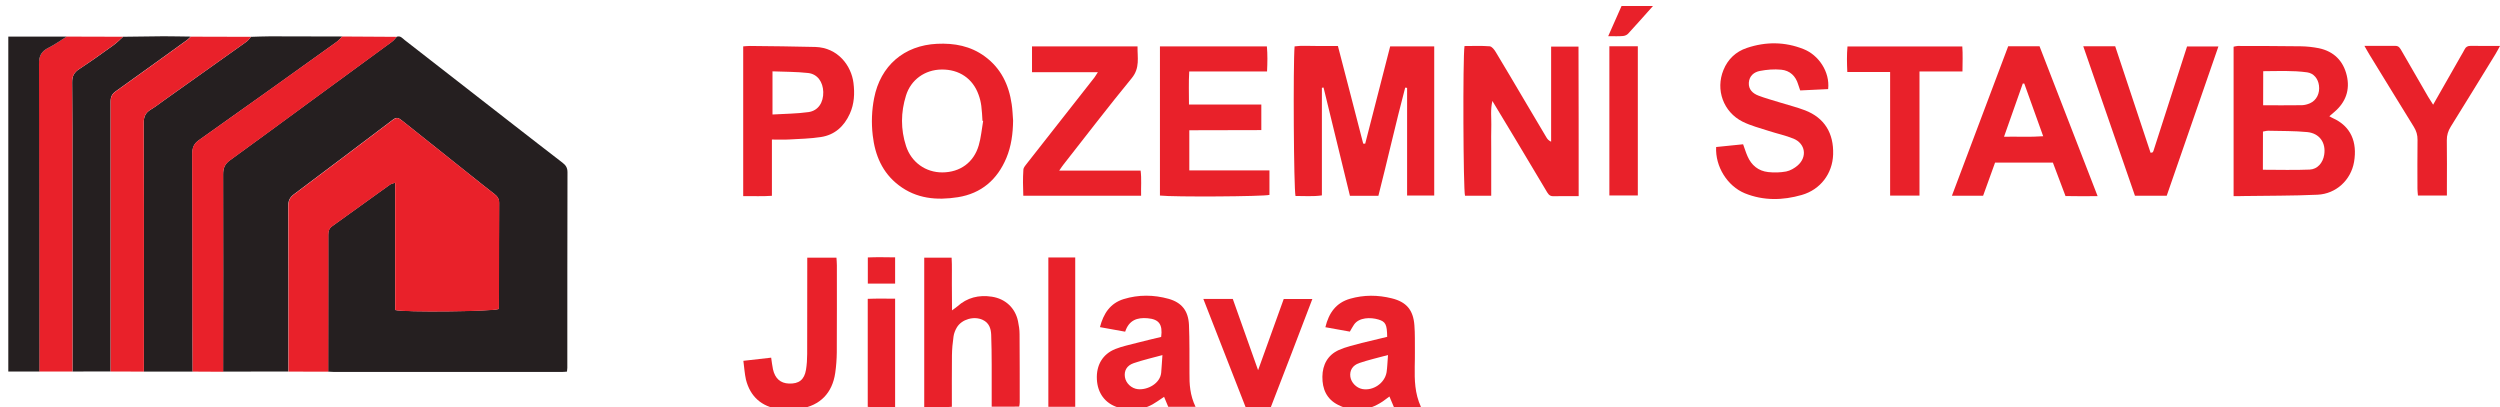
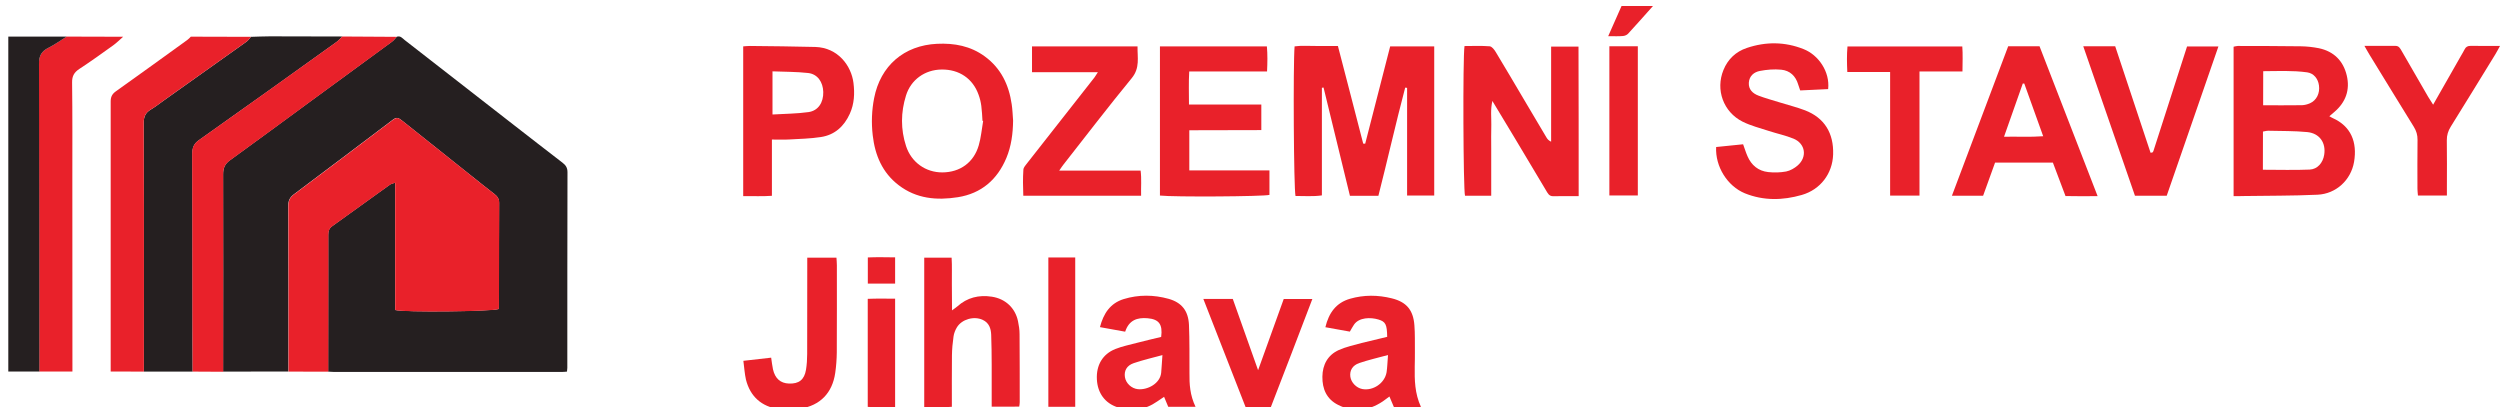
<svg xmlns="http://www.w3.org/2000/svg" version="1.2" baseProfile="tiny" id="Layer_1" x="0px" y="0px" width="3013.3px" height="490.6px" viewBox="0 0 3013.3 490.6" overflow="visible" xml:space="preserve">
  <g>
    <path fill="#251F20" d="M478.2,44.3c4.4-1.6,6.8,1.8,9.6,4c43.9,34.1,87.8,68.3,131.7,102.5c19.5,15.1,38.9,30.3,58.5,45.3   c4,3.1,6,6.1,6,11.5c-0.2,78.6-0.2,157.3-0.2,235.9c0,1.3-0.2,2.5-0.4,4.4c-2.2,0.2-4.1,0.4-6,0.4c-91.6,0-183.3,0-274.9,0   c-2.3,0-4.6-0.3-7-0.4c0-38.7,0.1-77.3,0.1-116c0-16.3,0.1-32.7,0-49c0-4.3,1-7.6,4.7-10.3c23.3-16.7,46.4-33.5,69.7-50.1   c1.4-1,3.3-1.3,6.1-2.3c0,51.9,0,102.8,0,153.4c10.1,3,116.2,1.8,124.6-1.1c0.2-0.6,0.5-1.3,0.5-1.9c0.1-42,0.2-84,0.4-126   c0-4.9-2.1-8-5.8-10.8c-9.5-7.3-18.8-14.8-28.2-22.3c-27.1-21.6-54.1-43.2-81.2-64.7c-7.8-6.2-8.2-6.1-15.4-0.6   c-38.8,29.3-77.5,58.6-116.4,87.7c-5.1,3.8-7.2,7.6-7.2,14c0.3,66.6,0.2,133.3,0.2,199.9c-26.2,0-52.5,0.1-78.7,0.1   c0.1-79.3,0.2-158.6,0-237.9c0-7.4,2.1-12.4,8.1-16.8c33.2-24,66.1-48.3,99.1-72.5c31.9-23.4,63.9-46.7,95.9-70.2   C474.5,48.9,476.2,46.4,478.2,44.3z" />
    <path fill="#E9212A" d="M347.8,447.9c0-66.6,0-133.3-0.2-199.9c0-6.4,2.1-10.3,7.2-14c38.9-29.1,77.6-58.4,116.4-87.7   c7.3-5.5,7.7-5.5,15.4,0.6c27.1,21.5,54.1,43.1,81.2,64.7c9.4,7.5,18.7,15,28.2,22.3c3.7,2.8,5.8,5.9,5.8,10.8   c-0.2,42-0.3,84-0.4,126c0,0.6-0.3,1.3-0.5,1.9c-8.5,3-114.6,4.2-124.6,1.1c0-50.6,0-101.5,0-153.4c-2.7,1-4.6,1.3-6.1,2.3   c-23.3,16.7-46.4,33.5-69.7,50.1c-3.7,2.7-4.7,5.9-4.7,10.3c0.1,16.3,0.1,32.7,0,49c0,38.7-0.1,77.3-0.1,116   C379.7,447.9,363.7,447.9,347.8,447.9z" />
    <path fill="#251F20" d="M232.2,447.9c-19.6,0-39.2,0-58.8,0c0-32.9,0.1-65.9,0.1-98.8c0-66.9,0-133.8-0.3-200.7   c0-7.5,2.1-12.6,8.6-16.4c5.4-3.2,10.4-7.2,15.5-10.8c33.3-23.7,66.7-47.4,100-71.1c2-1.5,3.5-3.8,5.2-5.7   c7.6-0.2,15.2-0.6,22.8-0.6c29.1,0,58.3,0.1,87.4,0.2c-2.4,2.3-4.5,4.8-7.1,6.7c-55.1,39.5-110.2,79-165.6,118.1   c-6.3,4.4-8.2,9.1-8.2,16.5c0.3,63.9,0.2,127.8,0.3,191.7C232,400.6,232.1,424.3,232.2,447.9z" />
-     <path fill="#251F20" d="M148.4,44.3c16.2-0.2,32.5-0.5,48.7-0.6c10.9,0,21.9,0.3,32.8,0.4c-1.4,1.3-2.8,2.8-4.3,4   c-28.6,20.6-57.1,41.3-85.8,61.7c-4.6,3.2-6.5,6.7-6.5,12.3c0.1,108.5,0.1,217.1,0,325.6c-15.3,0-30.6,0-45.9,0.1   c0-76.9-0.1-153.8-0.1-230.7c0-39.3,0.1-78.6-0.3-117.8c-0.1-7.6,2.4-12.2,8.7-16.2c13.9-9.1,27.4-18.8,40.9-28.5   C140.8,51.6,144.5,47.8,148.4,44.3z" />
    <path fill="#E9212A" d="M232.2,447.9c-0.1-23.6-0.2-47.3-0.3-70.9c-0.1-63.9,0-127.8-0.3-191.7c0-7.3,1.9-12,8.2-16.5   c55.4-39.1,110.5-78.7,165.6-118.1c2.6-1.9,4.8-4.5,7.1-6.7c21.9,0.1,43.7,0.2,65.6,0.4c-2,2.1-3.7,4.6-6,6.3   c-31.9,23.4-63.9,46.8-95.9,70.2c-33,24.2-65.9,48.5-99.1,72.5c-6.1,4.4-8.2,9.4-8.1,16.8c0.2,79.3,0,158.6,0,237.9   C256.8,448,244.5,447.9,232.2,447.9z" />
    <path fill="#E9212A" d="M133.4,447.8c0-108.5,0.1-217.1,0-325.6c0-5.6,1.9-9.1,6.5-12.3c28.7-20.4,57.3-41.1,85.8-61.7   c1.6-1.1,2.9-2.6,4.3-4c24.2,0.1,48.3,0.1,72.5,0.2c-1.7,1.9-3.2,4.2-5.2,5.7c-33.3,23.8-66.6,47.4-100,71.1   c-5.1,3.7-10.1,7.7-15.5,10.8c-6.5,3.8-8.6,8.8-8.6,16.4c0.3,66.9,0.3,133.8,0.3,200.7c0,32.9,0,65.9-0.1,98.8   C160.1,447.9,146.7,447.8,133.4,447.8z" />
    <path fill="#E9212A" d="M148.4,44.3c-3.9,3.4-7.6,7.2-11.9,10.3c-13.5,9.7-27,19.4-40.9,28.5c-6.2,4.1-8.8,8.6-8.7,16.2   c0.5,39.3,0.3,78.6,0.3,117.8c0,76.9,0.1,153.8,0.1,230.7c-13.3,0-26.7,0-40,0c-0.1-123.6,0-247.1-0.4-370.7   c0-9.7,3-15.3,11.4-19.5c7.7-3.8,14.6-9,21.9-13.5C103,44.2,125.7,44.3,148.4,44.3z" />
    <path fill="#251F20" d="M80.3,44.1c-7.3,4.6-14.3,9.7-21.9,13.5c-8.5,4.2-11.5,9.8-11.4,19.5c0.4,123.6,0.4,247.1,0.4,370.7   c-12.2,0-24.5,0-37.4,0c0-134.2,0-268.5,0-403.7C33.4,44.1,56.9,44.1,80.3,44.1z" />
    <g>
      <path fill="#E9212A" d="M1728.7,55.9c0,60.5,0,119.8,0,179.8c-10.8,0-21.3,0-32.7,0c0-43.5,0-86.6,0-129.8    c-0.8-0.1-1.5-0.2-2.3-0.3c-11.4,43.2-21.2,86.9-32.3,130.4c-11.7,0-22.5,0-34.3,0c-10.6-43.6-21.2-87-31.8-130.5    c-0.7,0.1-1.4,0.2-2,0.3c0,42.9,0,85.8,0,129.7c-11,1.6-21.5,0.6-31.8,0.7c-2.1-8-3-158-1.1-180.3c8.2-1.2,16.8-0.4,25.3-0.5    c8.6-0.1,17.3,0,26.9,0c5.2,19.8,10.3,39.4,15.3,58.9c5.1,19.6,10.2,39.2,15.2,58.8c0.8,0,1.6,0.1,2.4,0.1    c10-39.1,20-78.1,30.1-117.3C1693.7,55.9,1710.8,55.9,1728.7,55.9z" />
      <path fill="#E9212A" d="M2692.2,236.4c0-60.7,0-120.2,0-180.1c1.9-0.3,3.4-0.9,5-0.9c25.3,0.1,50.6,0,75.9,0.4    c7.3,0.1,14.7,0.9,21.8,2.3c18.1,3.8,29.5,15.2,33.7,32.9c4.1,17.3-1.2,32.2-14.9,43.9c-2,1.7-3.9,3.3-6.1,5.2    c1.7,0.9,2.8,1.7,4,2.2c22.2,9.9,29.8,29.1,25.8,52.8c-3.7,21.8-21.6,38.6-44.1,39.6c-29.9,1.4-59.9,1.1-89.9,1.6    C2699.8,236.5,2696.3,236.4,2692.2,236.4z M2727.5,204.6c19.4,0,37.9,0.6,56.4-0.2c9.5-0.4,16-8.3,17.5-17.8    c2.3-14.5-5.5-25.9-20.4-27.4c-15.5-1.5-31.1-1.2-46.7-1.6c-2.2-0.1-4.3,0.6-6.7,1C2727.5,174,2727.5,188.9,2727.5,204.6z     M2727.8,126.9c16.3,0,31.6,0.1,46.8-0.1c3.2-0.1,6.6-1,9.6-2.3c8-3.5,12.2-12.1,10.9-21.5c-1.1-8.3-6.4-14.7-14.2-15.8    c-17.4-2.4-34.9-1.5-53-1.4C2727.8,99.8,2727.8,112.9,2727.8,126.9z" />
      <path fill="#E9212A" d="M1902.8,236.4c-10.9,0-20.8-0.1-30.7,0.1c-5.1,0.1-6.6-3.7-8.7-7.1c-12.5-20.9-24.9-41.7-37.4-62.6    c-8.7-14.5-17.4-29-27.2-45.1c-2.5,10.8-1.1,20-1.3,28.9c-0.3,9.7-0.1,19.3-0.1,29c0,9.3,0,18.6,0,28c0,9.2,0,18.5,0,28.3    c-11.2,0-21.4,0-31.6,0c-2.1-6.9-2.8-166.2-0.6-180.4c10,0,20.2-0.5,30.3,0.3c2.7,0.2,5.7,4.1,7.4,7    c11.7,19.4,23.2,38.9,34.7,58.4c8.8,14.9,17.6,29.8,26.5,44.7c1.1,1.8,2.5,3.5,5.5,4.9c0-38,0-76,0-114.6c11.6,0,22,0,33,0    C1902.8,115.9,1902.8,175.4,1902.8,236.4z" />
      <path fill="#E9212A" d="M1221.1,145.4c-0.2,15.5-2.1,30.6-8.1,45c-11,26.2-30.2,42.8-58.5,47.3c-25.4,4-49.9,1.9-71.3-14.5    c-19.8-15.1-28.6-36.3-31.3-60.2c-1.7-14.9-1.2-29.9,1.7-44.7c7.6-39.1,36.1-63.6,75.8-65.5c20.9-1,40.4,2.6,57.6,15.2    c19.5,14.3,29,34.2,32.4,57.5C1220.4,132,1220.6,138.7,1221.1,145.4z M1185,145.8c-0.3-0.1-0.5-0.1-0.8-0.2    c-0.4-6-0.6-12-1.4-17.9c-0.6-4.6-1.7-9.2-3.3-13.5c-6.9-19.5-23.4-30.7-44.6-30.4c-20,0.2-37,12.2-42.9,31.4    c-6.3,20.2-6.5,40.7,0.1,60.9c6.4,19.6,23.7,31.8,43.8,31.7c21.2-0.1,37.8-11.9,43.8-32.6C1182.5,165.7,1183.3,155.6,1185,145.8z" />
      <path fill="#E9212A" d="M1398.1,55.9c42.8,0,85.3,0,128.9,0c0.9,10,0.7,19.7,0.2,30.2c-31.3,0-61.9,0-93.8,0    c-0.8,13.5-0.3,26.2-0.3,39.9c29.5,0,58,0,87.2,0c0,10.4,0,19.9,0,30.8c-28.8,0.2-57.5,0-86.8,0.2c0,16.5,0,32,0,48.4    c32.3,0,64.1,0,96.6,0c0,10.5,0,20,0,29.5c-6.9,2-115.9,2.7-132,0.8C1398.1,175.9,1398.1,116.1,1398.1,55.9z" />
      <path fill="#E9212A" d="M2068.5,177.2c10.7-1.1,21.5-2.2,32.5-3.3c1.9,5.1,3.3,9.9,5.3,14.4c4.7,10.9,13.1,17.8,24.9,19.1    c7.2,0.8,14.7,0.6,21.7-0.7c4.9-1,10-3.9,13.9-7.3c11.8-10.3,9.3-26.4-5.1-32.3c-9.5-3.9-19.7-6-29.5-9.2    c-10.7-3.5-21.9-6.3-31.9-11.3c-23.2-11.7-32.7-38.5-23-62.2c5.3-13.1,15-22.2,28.2-26.6c22.8-7.7,45.8-7.6,68.4,1.4    c18,7.1,31.9,27.3,29.6,48.2c-11,0.5-22.2,1.1-33.7,1.6c-1-2.8-1.8-5-2.4-7.1c-3-10.3-10-16.9-20.5-17.9    c-8.5-0.8-17.3-0.1-25.6,1.5c-7.1,1.3-12.9,6-13.4,14.2c-0.5,8.2,4.8,13,11.7,15.6c8.1,3.1,16.4,5.3,24.7,7.9    c10.5,3.3,21.2,5.9,31.4,9.8c23.3,9,34.7,27.5,33.8,53.3c-0.8,22.9-15.2,42.2-37.8,48.7c-22.9,6.6-46.1,7.1-68.6-2    C2082,224.3,2067.3,200.7,2068.5,177.2z" />
      <path fill="#E9212A" d="M2420.5,55.8c12.8,0,24.7,0,37.8,0c23,59.4,46.2,119.1,70,180.6c-13.6,0.1-25.7,0.2-38.7-0.1    c-5.1-13.4-10.1-26.7-15.2-40.3c-23.3,0-46.2,0-69.7,0c-4.8,13.4-9.6,26.7-14.4,39.9c-12.6,0-24.4,0-37.6,0    C2375.6,175,2398.1,115.4,2420.5,55.8z M2415.5,164.8c16.5-0.3,31.2,0.6,47.2-0.6c-7.9-22.1-15.3-42.8-22.8-63.5    c-0.6,0-1.2,0-1.8,0C2430.8,121.5,2423.5,142.2,2415.5,164.8z" />
      <path fill="#E9212A" d="M1276.7,205.6c33.9,0,65.5,0,98.1,0c1.3,10.2,0.3,20,0.6,30.3c-47.7,0-94.2,0-142,0    c-0.4-10.4-0.6-20.9,0.1-31.4c0.2-2.9,3-5.8,5-8.4c26.9-34.3,53.9-68.6,80.8-102.9c1.1-1.5,2-3.1,4-6.2c-27.3,0-53,0-79.4,0    c0-11,0-20.8,0-31.1c42.1,0,84,0,127.2,0c-0.3,13.3,3.2,25.9-7,38.3c-28.1,34.2-55,69.4-82.4,104.3    C1280.4,200.1,1279.2,202,1276.7,205.6z" />
      <path fill="#E9212A" d="M930.4,168.2c0,23.5,0,45.1,0,67.8c-11.7,0.9-22.8,0.2-34.6,0.4c0-60.5,0-120.2,0-180.5    c2.8-0.2,5.4-0.5,8-0.5c26.3,0.3,52.6,0.5,78.9,1.2c27.4,0.8,43.4,22.7,46,43.3c1.6,12.8,1,25.3-4.4,37.2    c-6.9,15.2-18.2,25.6-35,28.1c-12.5,1.9-25.2,2.2-37.8,2.9C944.9,168.5,938.3,168.2,930.4,168.2z M931.1,86c0,18.3,0,34.5,0,52    c15-0.9,29.4-0.9,43.5-2.9c11.7-1.7,18-11.7,17.7-24.2c-0.3-12.1-6.9-21.6-18.2-22.9C960,86.4,945.7,86.6,931.1,86z" />
      <path fill="#E9212A" d="M2511,55.8c13.7,0,25.7,0,38.5,0c14.2,42.8,28.5,85.6,42.6,128.3c1-0.1,1.3-0.1,1.6-0.2    c0.3-0.1,0.7-0.1,0.9-0.3c0.4-0.5,0.8-1.1,1-1.7c13.5-41.8,26.9-83.6,40.5-125.9c12.4,0,24.4,0,37.8,0    c-20.9,60.4-41.6,120-62.3,179.9c-12.8,0-25,0-38.3,0C2552.7,176.4,2532.1,116.8,2511,55.8z" />
      <path fill="#E9212A" d="M1195.3,490.2c0-17.4,0.1-34.1,0-50.7c-0.1-12-0.1-24-0.6-36c-0.3-7.5-2.5-14.4-10.3-18    c-10.4-4.8-25-0.8-31,9c-2,3.3-3.6,7.3-4.1,11.1c-1.1,7.6-1.8,15.2-1.9,22.8c-0.2,20.3-0.1,40.6-0.1,61.9    c-11.3,1-22.1,0.7-33.3,0.3c0-60.4,0-119.8,0-180c10.8,0,21.2,0,33,0c0.7,10.4,0.1,20.9,0.3,31.4c0.1,10.2,0.1,20.3,0.2,32.1    c3.2-2.4,4.9-3.5,6.3-4.7c12-10.8,26-14.2,41.7-11.8c16.2,2.5,28.1,13.4,31.5,29.4c1.1,5.2,1.9,10.5,1.9,15.8    c0.2,27.3,0.2,54.6,0.2,82c0,1.6-0.3,3.2-0.6,5.3C1217.4,490.2,1206.6,490.2,1195.3,490.2z" />
      <path fill="#E9212A" d="M1441,490.3c-11.8,0-21.9,0-32.9,0c-1.4-3.4-3-7.3-5-12c-3.1,2.1-5.8,3.8-8.3,5.6    c-14.7,10.3-30.7,12.4-47.5,7.1c-15.5-4.9-24.4-17.4-25.2-33.7c-0.9-17,6.8-30.4,22.2-36.6c8.3-3.3,17.2-5.1,25.9-7.4    c9.9-2.6,19.9-4.9,29.4-7.2c2-15.3-2.8-21.3-16.3-22.5c-12.6-1.1-22.5,2.2-27.1,16.2c-10-1.8-19.7-3.6-30.4-5.5    c4.3-16.6,12.5-28.8,28.6-33.8c17.9-5.5,36.2-5.3,54.2-0.3c15.8,4.5,23.7,14.4,24.5,31.4c0.8,19.3,0.5,38.6,0.6,57.9    C1433.5,463.1,1434.3,476.3,1441,490.3z M1401.1,428c-12.6,3.4-23.8,6-34.6,9.7c-8.5,2.9-11.8,9.3-10.6,16.9    c1.2,7.4,7.9,13.7,15.7,14.5c11.9,1.1,26.8-7,28-19.9C1400.2,442.6,1400.5,436.1,1401.1,428z" />
      <path fill="#E9212A" d="M1672,406c-0.2-14.9-1.9-18.3-10.6-20.9c-9.4-2.8-23.3-2.7-29.4,6.2c-1.7,2.4-3,5.1-5,8.4    c-9.6-1.7-19.2-3.4-29.5-5.3c4.2-17.5,13.1-29.5,29.7-34.3c16.6-4.8,33.6-4.7,50.4-0.5c17.7,4.4,25.8,14.1,27.2,32.4    c0.8,10.3,0.5,20.6,0.6,30.9c0.1,6.3-0.1,12.7-0.2,19c-0.2,16-0.1,32,7.5,48.6c-6.3,0.2-11.3,0.3-16.4,0.4c-5.3,0.1-10.6,0-16.1,0    c-1.8-4.3-3.5-8.2-5.5-13c-3.1,2.2-5.6,4.3-8.3,6.1c-17.2,11.4-35.3,13.4-53.8,3.9c-13.6-6.9-18.9-19.1-18.7-33.9    c0.2-14.5,6.5-26.1,19.8-32.1c8.7-3.9,18.3-5.9,27.6-8.5C1651.2,410.9,1661.5,408.5,1672,406z M1673,427.9    c-12.9,3.5-23.8,6-34.4,9.6c-8.5,2.8-12,9.1-11,16.6c1,7,7.2,13.4,14.3,14.8c13.1,2.5,27.2-7,29.4-20.3    C1672.2,442.4,1672.3,436.2,1673,427.9z" />
      <path fill="#E9212A" d="M2932.7,126.2c11.7-20.6,22.6-39.7,33.5-58.8c1.5-2.6,3.1-5.2,4.4-7.8c1.5-3.1,3.7-4.3,7.1-4.3    c11.3,0.1,22.6,0.1,35.6,0.1c-2.3,4.1-3.9,7.3-5.7,10.2c-17.8,29-35.5,57.9-53.5,86.8c-3.3,5.3-5,10.5-4.9,16.8    c0.3,18.7,0.1,37.3,0.1,56c0,3.3,0,6.6,0,10.5c-12,0-23.1,0-34.9,0c-0.2-2.9-0.6-5.4-0.6-8c0-19.7-0.2-39.3,0.1-59    c0.1-5.9-1.4-10.9-4.5-15.9c-17.9-28.9-35.6-57.9-53.4-86.9c-1.9-3-3.5-6.2-6.1-10.6c13.6,0,25.5,0.1,37.4,0    c4.2,0,5.6,2.9,7.3,5.8c10.6,18.5,21.3,36.9,32,55.4C2928.3,119.4,2930.1,122.1,2932.7,126.2z" />
      <path fill="#E9212A" d="M2313.6,86.1c0,51,0,100.1,0,149.7c-12.2,0-23.3,0-35.4,0c0-49.7,0-98.8,0-149c-17.4,0-33.9,0-51.6,0    c-0.5-10.8-0.7-20.5,0.2-30.8c46,0,91.5,0,138.4,0c0.7,9.5,0.3,19.3,0.2,30.1C2348.3,86.1,2331.8,86.1,2313.6,86.1z" />
      <path fill="#E9212A" d="M896,434.9c12.3-1.4,22.5-2.6,33.5-3.8c0.8,5.1,1.2,9.6,2.2,14.1c2.5,11,9,16.7,19.1,17.1    c12.1,0.5,18.7-4.5,20.7-16.7c1-6.2,1.4-12.6,1.4-18.9c0.1-34.6,0.1-69.3,0.1-103.9c0-3.9,0-7.8,0-12.2c12.4,0,23.5,0,35.2,0    c0.2,3.4,0.5,6.3,0.5,9.2c0,35,0.1,70-0.1,104.9c-0.1,8.3-0.7,16.7-1.9,24.9c-3.5,24-18,39.1-42.1,43c-8.4,1.4-17.4,1.7-25.8,0.5    c-20.8-3-34.5-15-39.7-35.6C897.5,450.4,897.1,443.1,896,434.9z" />
      <path fill="#E9212A" d="M1450.4,360.3c12.3,0,23.2,0,35.5,0c9.8,27.6,19.8,55.7,30.5,85.9c10.7-29.6,20.7-57.5,30.9-85.8    c11.2,0,22.1,0,34.5,0c-16.6,43.8-33.3,86.9-50,130.2c-10.3,0-19.8,0-30.5,0C1484.5,447.6,1467.7,404.4,1450.4,360.3z" />
      <path fill="#E9212A" d="M1974.1,55.8c0,60.2,0,119.6,0,179.8c-11.5,0-22.6,0-34.3,0c0-59.9,0-119.7,0-179.8    C1951.1,55.8,1962,55.8,1974.1,55.8z" />
      <path fill="#E9212A" d="M1263.6,310.3c11.3,0,21.5,0,32.4,0c0,60,0,119.7,0,180c-10.7,0-21.2,0-32.4,0    C1263.6,430.5,1263.6,370.8,1263.6,310.3z" />
      <path fill="#E9212A" d="M1045.9,490.4c0-43.7,0-86.2,0-130.2c11-0.5,21.8-0.2,33-0.2c0,43.8,0,86.9,0,130.9    C1067.5,490.8,1056.8,491.5,1045.9,490.4z" />
      <path fill="#E9212A" d="M1938.4,43.6c5.8-13.1,10.8-24.5,16.1-36.4c12.2,0,24.2,0,37.9,0c-10.7,12-20.3,22.9-30.1,33.5    c-1.4,1.5-3.9,2.5-6,2.7C1951.1,43.9,1945.8,43.6,1938.4,43.6z" />
      <path fill="#E9212A" d="M1046,341.8c0-10.3,0-20.2,0-31.5c10.9-0.5,21.6-0.2,32.9-0.1c0,10.7,0,20.9,0,31.6    C1068,341.8,1057.2,341.8,1046,341.8z" />
    </g>
  </g>
</svg>